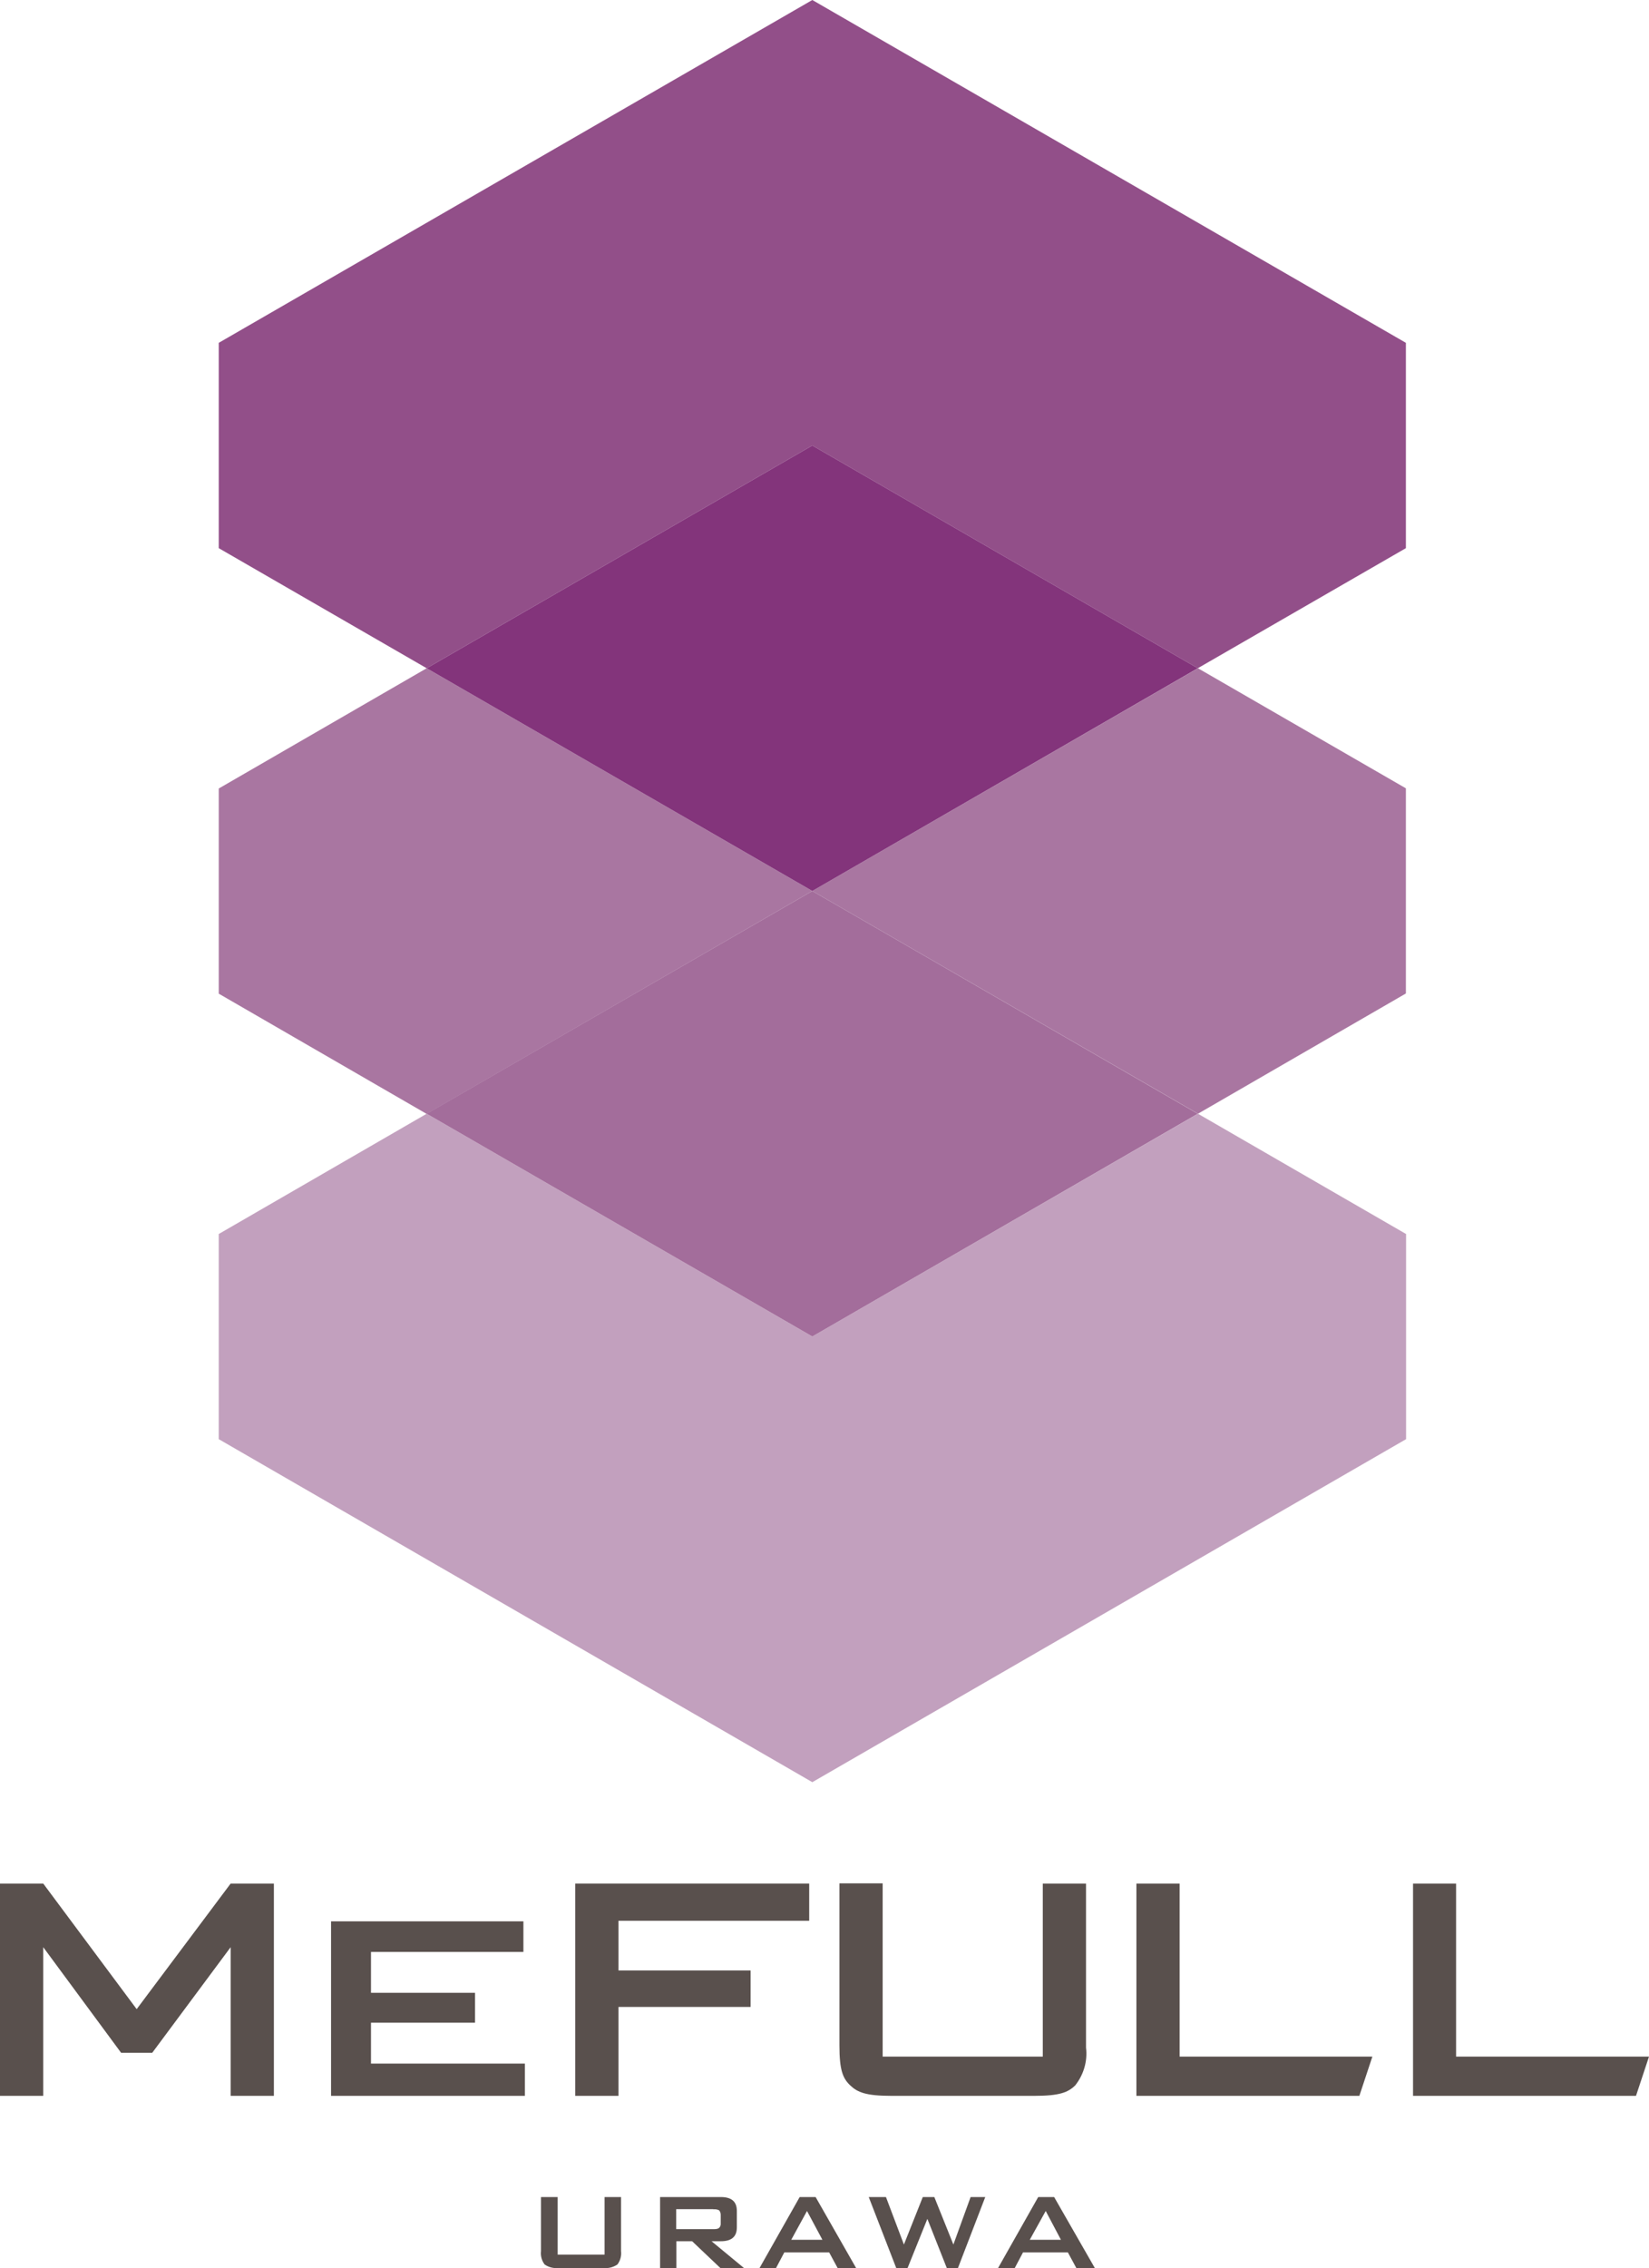
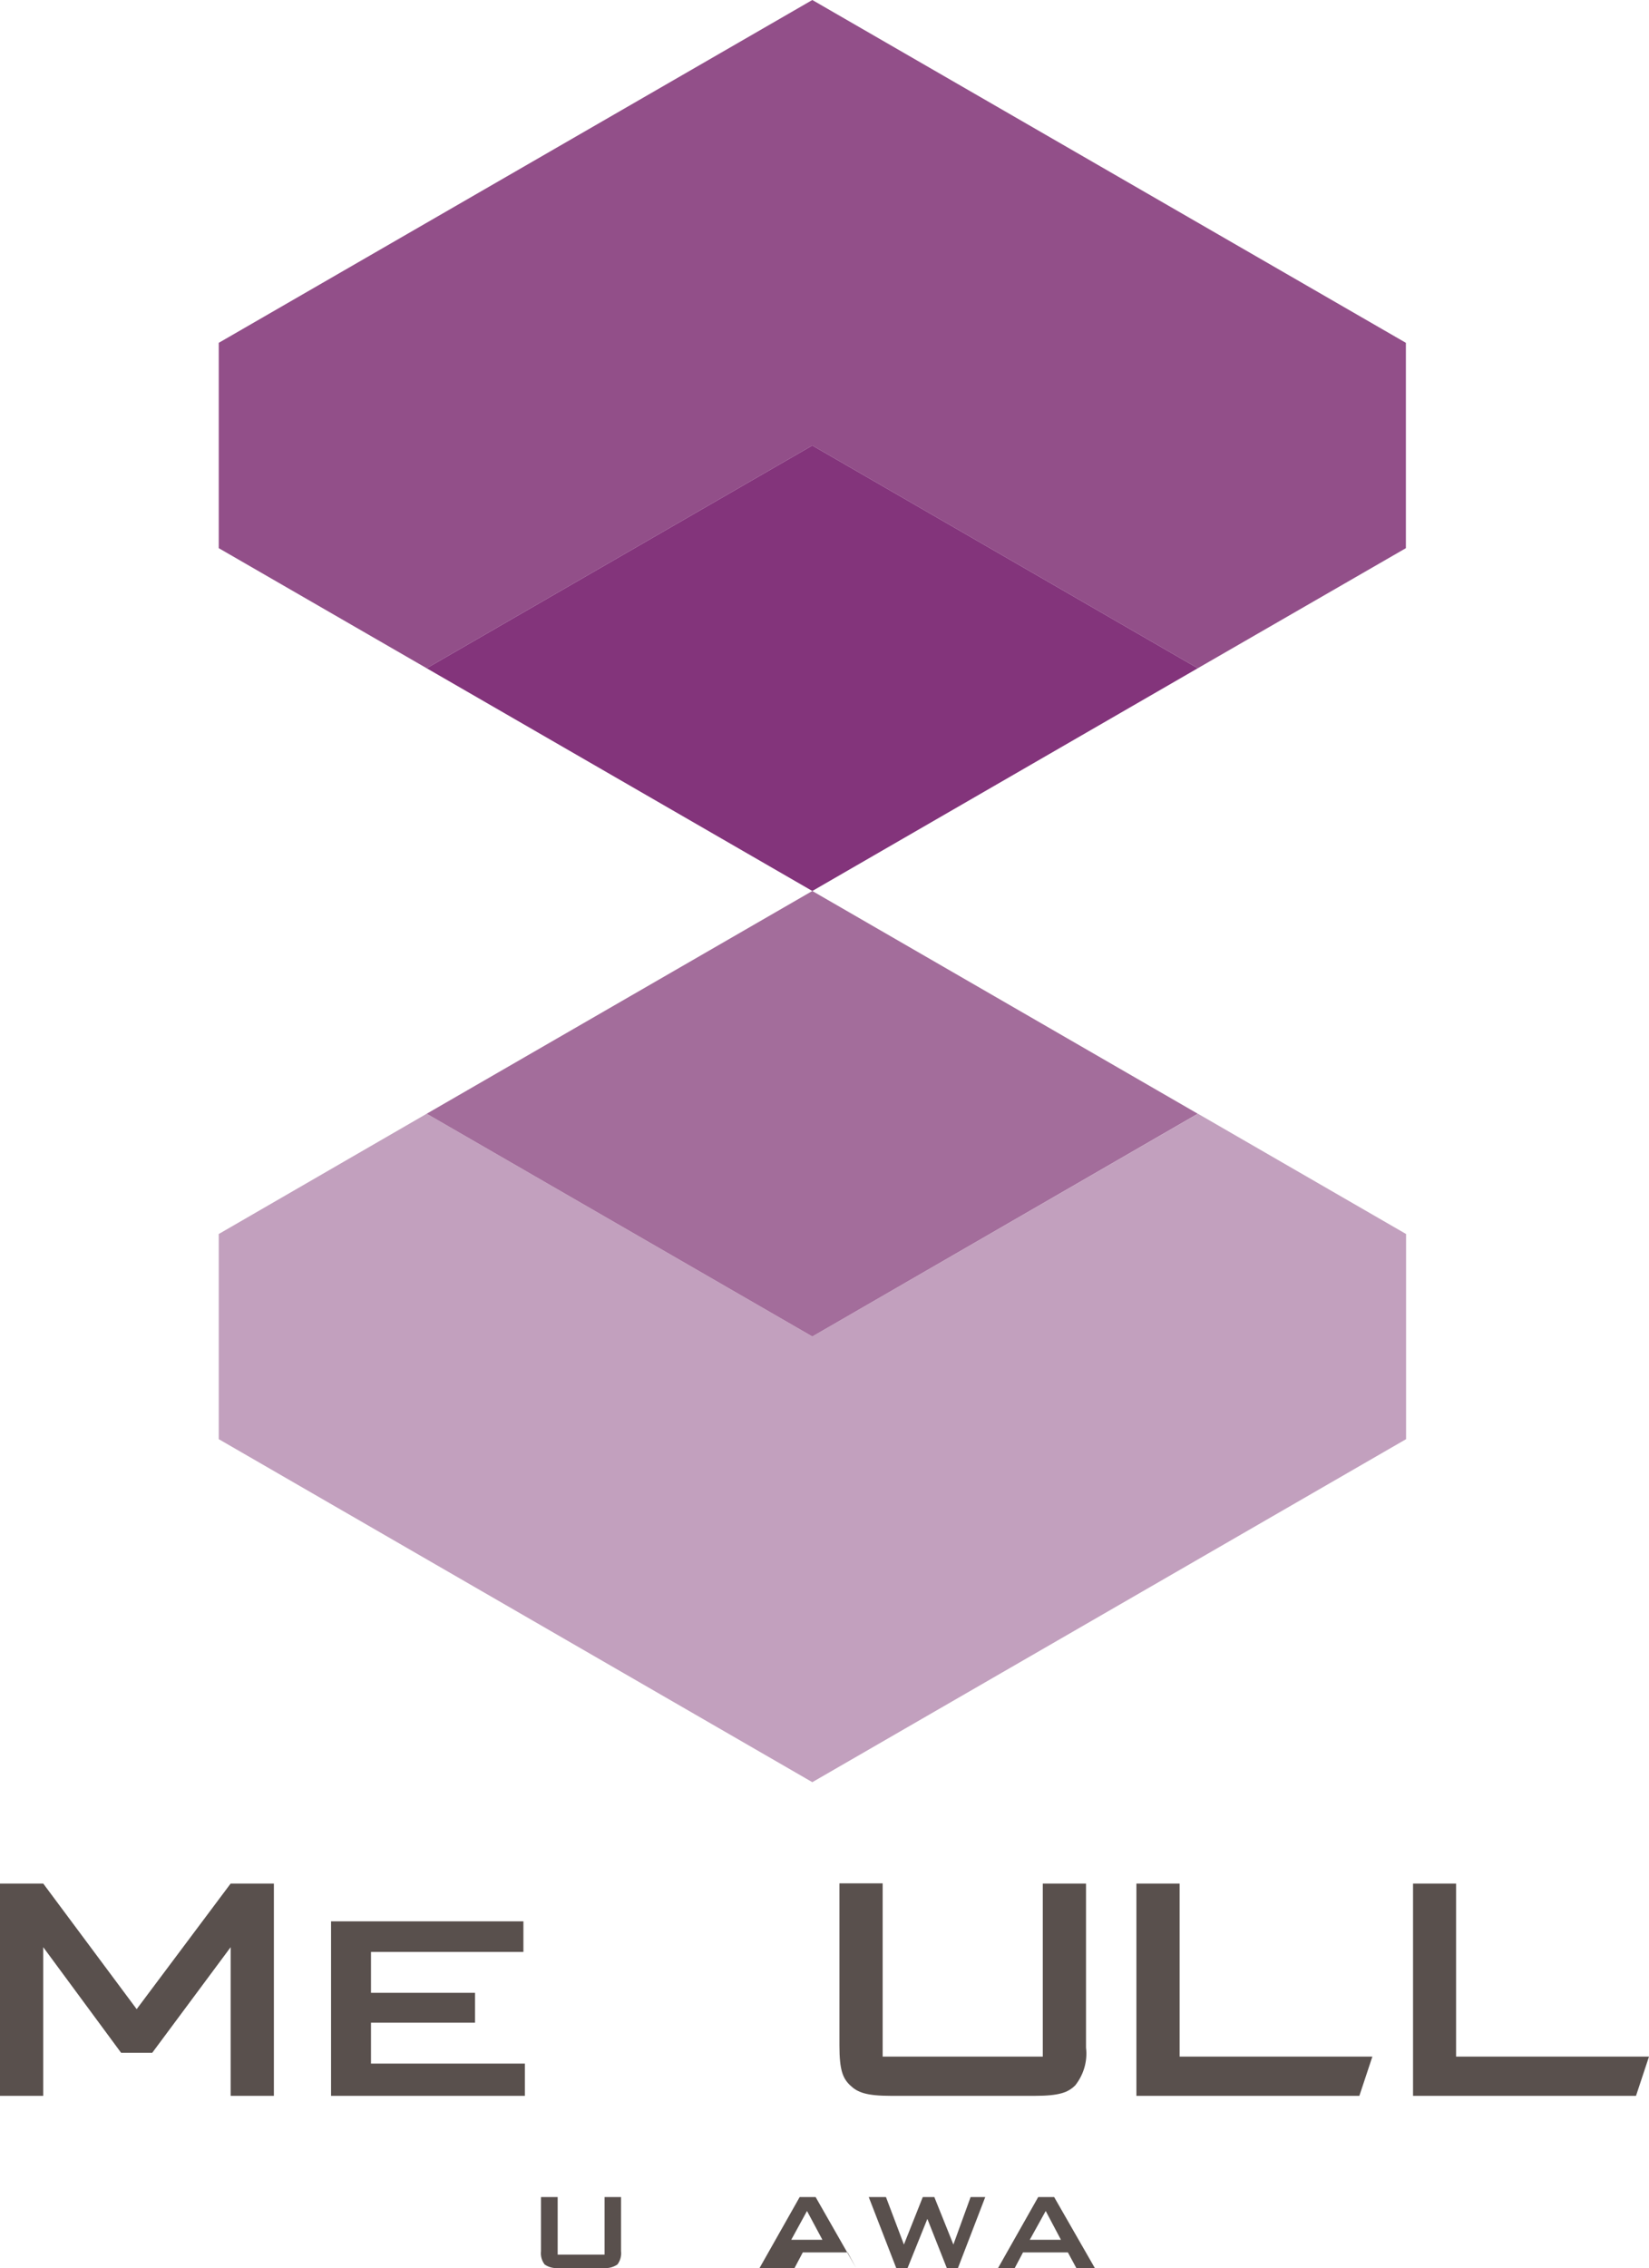
<svg xmlns="http://www.w3.org/2000/svg" id="_レイヤー_2" width="90.01" height="123.72" viewBox="0 0 90.01 123.72">
  <defs>
    <style>.cls-1{fill:#a976a1;}.cls-2{fill:#83347b;}.cls-3{fill:#c2a0be;}.cls-4{fill:#59504d;}.cls-5{fill:#a36d9b;}.cls-6{fill:#924f89;}</style>
  </defs>
  <g id="_レイヤー_2-2">
    <path class="cls-4" d="m30.44,119.84v3.14h2.56v-3.14h.9v2.95c.03.26-.04.52-.2.73-.23.15-.49.22-.76.19h-2.45c-.27.03-.54-.04-.76-.19-.16-.21-.23-.47-.2-.73v-2.95h.9Z" />
-     <path class="cls-4" d="m36.03,123.71v-3.87h3.32c.58,0,.87.25.87.75v.91c0,.5-.29.75-.87.75h-.51l1.78,1.47h-1.29l-1.55-1.47h-.86v1.47h-.89Zm2.91-3.21h-2.03v1.09h2.03c.1,0,.2,0,.29-.05.08-.06.12-.16.11-.26v-.47c0-.1-.03-.2-.11-.26-.1-.04-.19-.05-.29-.04" />
-     <path class="cls-4" d="m41.46,123.71l2.19-3.87h.87l2.21,3.87h-1.01l-.46-.85h-2.45l-.45.85h-.9Zm1.73-1.54h1.7l-.84-1.57-.86,1.57Z" />
+     <path class="cls-4" d="m41.46,123.71l2.19-3.87h.87l2.21,3.87l-.46-.85h-2.45l-.45.85h-.9Zm1.73-1.54h1.7l-.84-1.57-.86,1.57Z" />
    <polygon class="cls-4" points="48.92 123.71 47.42 119.84 48.36 119.84 49.34 122.43 50.37 119.84 51 119.84 52.04 122.43 52.98 119.84 53.78 119.84 52.29 123.71 51.68 123.71 50.62 121.03 49.54 123.71 48.92 123.71" />
    <path class="cls-4" d="m54.48,123.71l2.19-3.87h.87l2.22,3.87h-1.01l-.46-.85h-2.45l-.45.85h-.9Zm1.73-1.54h1.7l-.83-1.57-.87,1.57Z" />
    <polygon class="cls-6" points="44.34 0 11.94 18.7 11.94 29.9 23.29 36.45 44.34 24.3 65.38 36.45 76.74 29.9 76.74 18.7 44.34 0" />
    <polygon class="cls-3" points="65.39 60.75 44.34 72.9 23.29 60.75 11.94 67.31 11.94 78.5 44.34 97.21 76.75 78.5 76.75 67.31 65.39 60.75" />
-     <path class="cls-1" d="m23.29,36.45l-11.35,6.56v11.19l11.35,6.56,21.05-12.16-21.05-12.15Zm42.1,0l-21.05,12.15,21.05,12.15,11.35-6.56v-11.19l-11.35-6.55" />
    <polygon class="cls-2" points="44.34 24.3 23.29 36.45 44.34 48.6 65.38 36.45 44.34 24.3" />
    <polygon class="cls-5" points="44.34 48.6 44.34 48.6 23.29 60.75 44.34 72.9 65.38 60.75 44.34 48.6" />
    <polygon class="cls-4" points="14.95 114.32 14.95 102.74 12.59 102.74 7.46 109.59 2.36 102.74 0 102.74 0 114.32 2.36 114.32 2.36 106.21 6.61 111.97 8.31 111.97 12.59 106.21 12.59 114.32 14.95 114.32" />
    <polygon class="cls-4" points="77.13 114.32 77.13 102.74 79.48 102.74 79.48 112.18 90.01 112.18 89.3 114.32 77.13 114.32" />
    <polygon class="cls-4" points="62.03 114.32 62.03 102.74 64.39 102.74 64.39 112.18 74.91 112.18 74.2 114.32 62.03 114.32" />
-     <polygon class="cls-4" points="31.4 114.32 31.4 102.74 44.17 102.74 44.17 104.77 33.76 104.77 33.76 107.48 40.97 107.48 40.97 109.47 33.76 109.47 33.76 114.32 31.4 114.32" />
    <polygon class="cls-4" points="18.07 114.32 18.07 104.8 28.57 104.8 28.57 106.47 20.25 106.47 20.25 108.7 25.93 108.7 25.93 110.33 20.25 110.33 20.25 112.56 28.65 112.56 28.65 114.32 18.07 114.32" />
    <path class="cls-4" d="m48.18,102.74v9.44h8.74v-9.44h2.36v8.95c.09.74-.13,1.48-.59,2.06-.39.38-.85.57-2.22.57h-7.82c-1.38,0-1.84-.19-2.24-.57-.4-.38-.59-.82-.59-2.17v-8.85h2.36Z" />
  </g>
</svg>